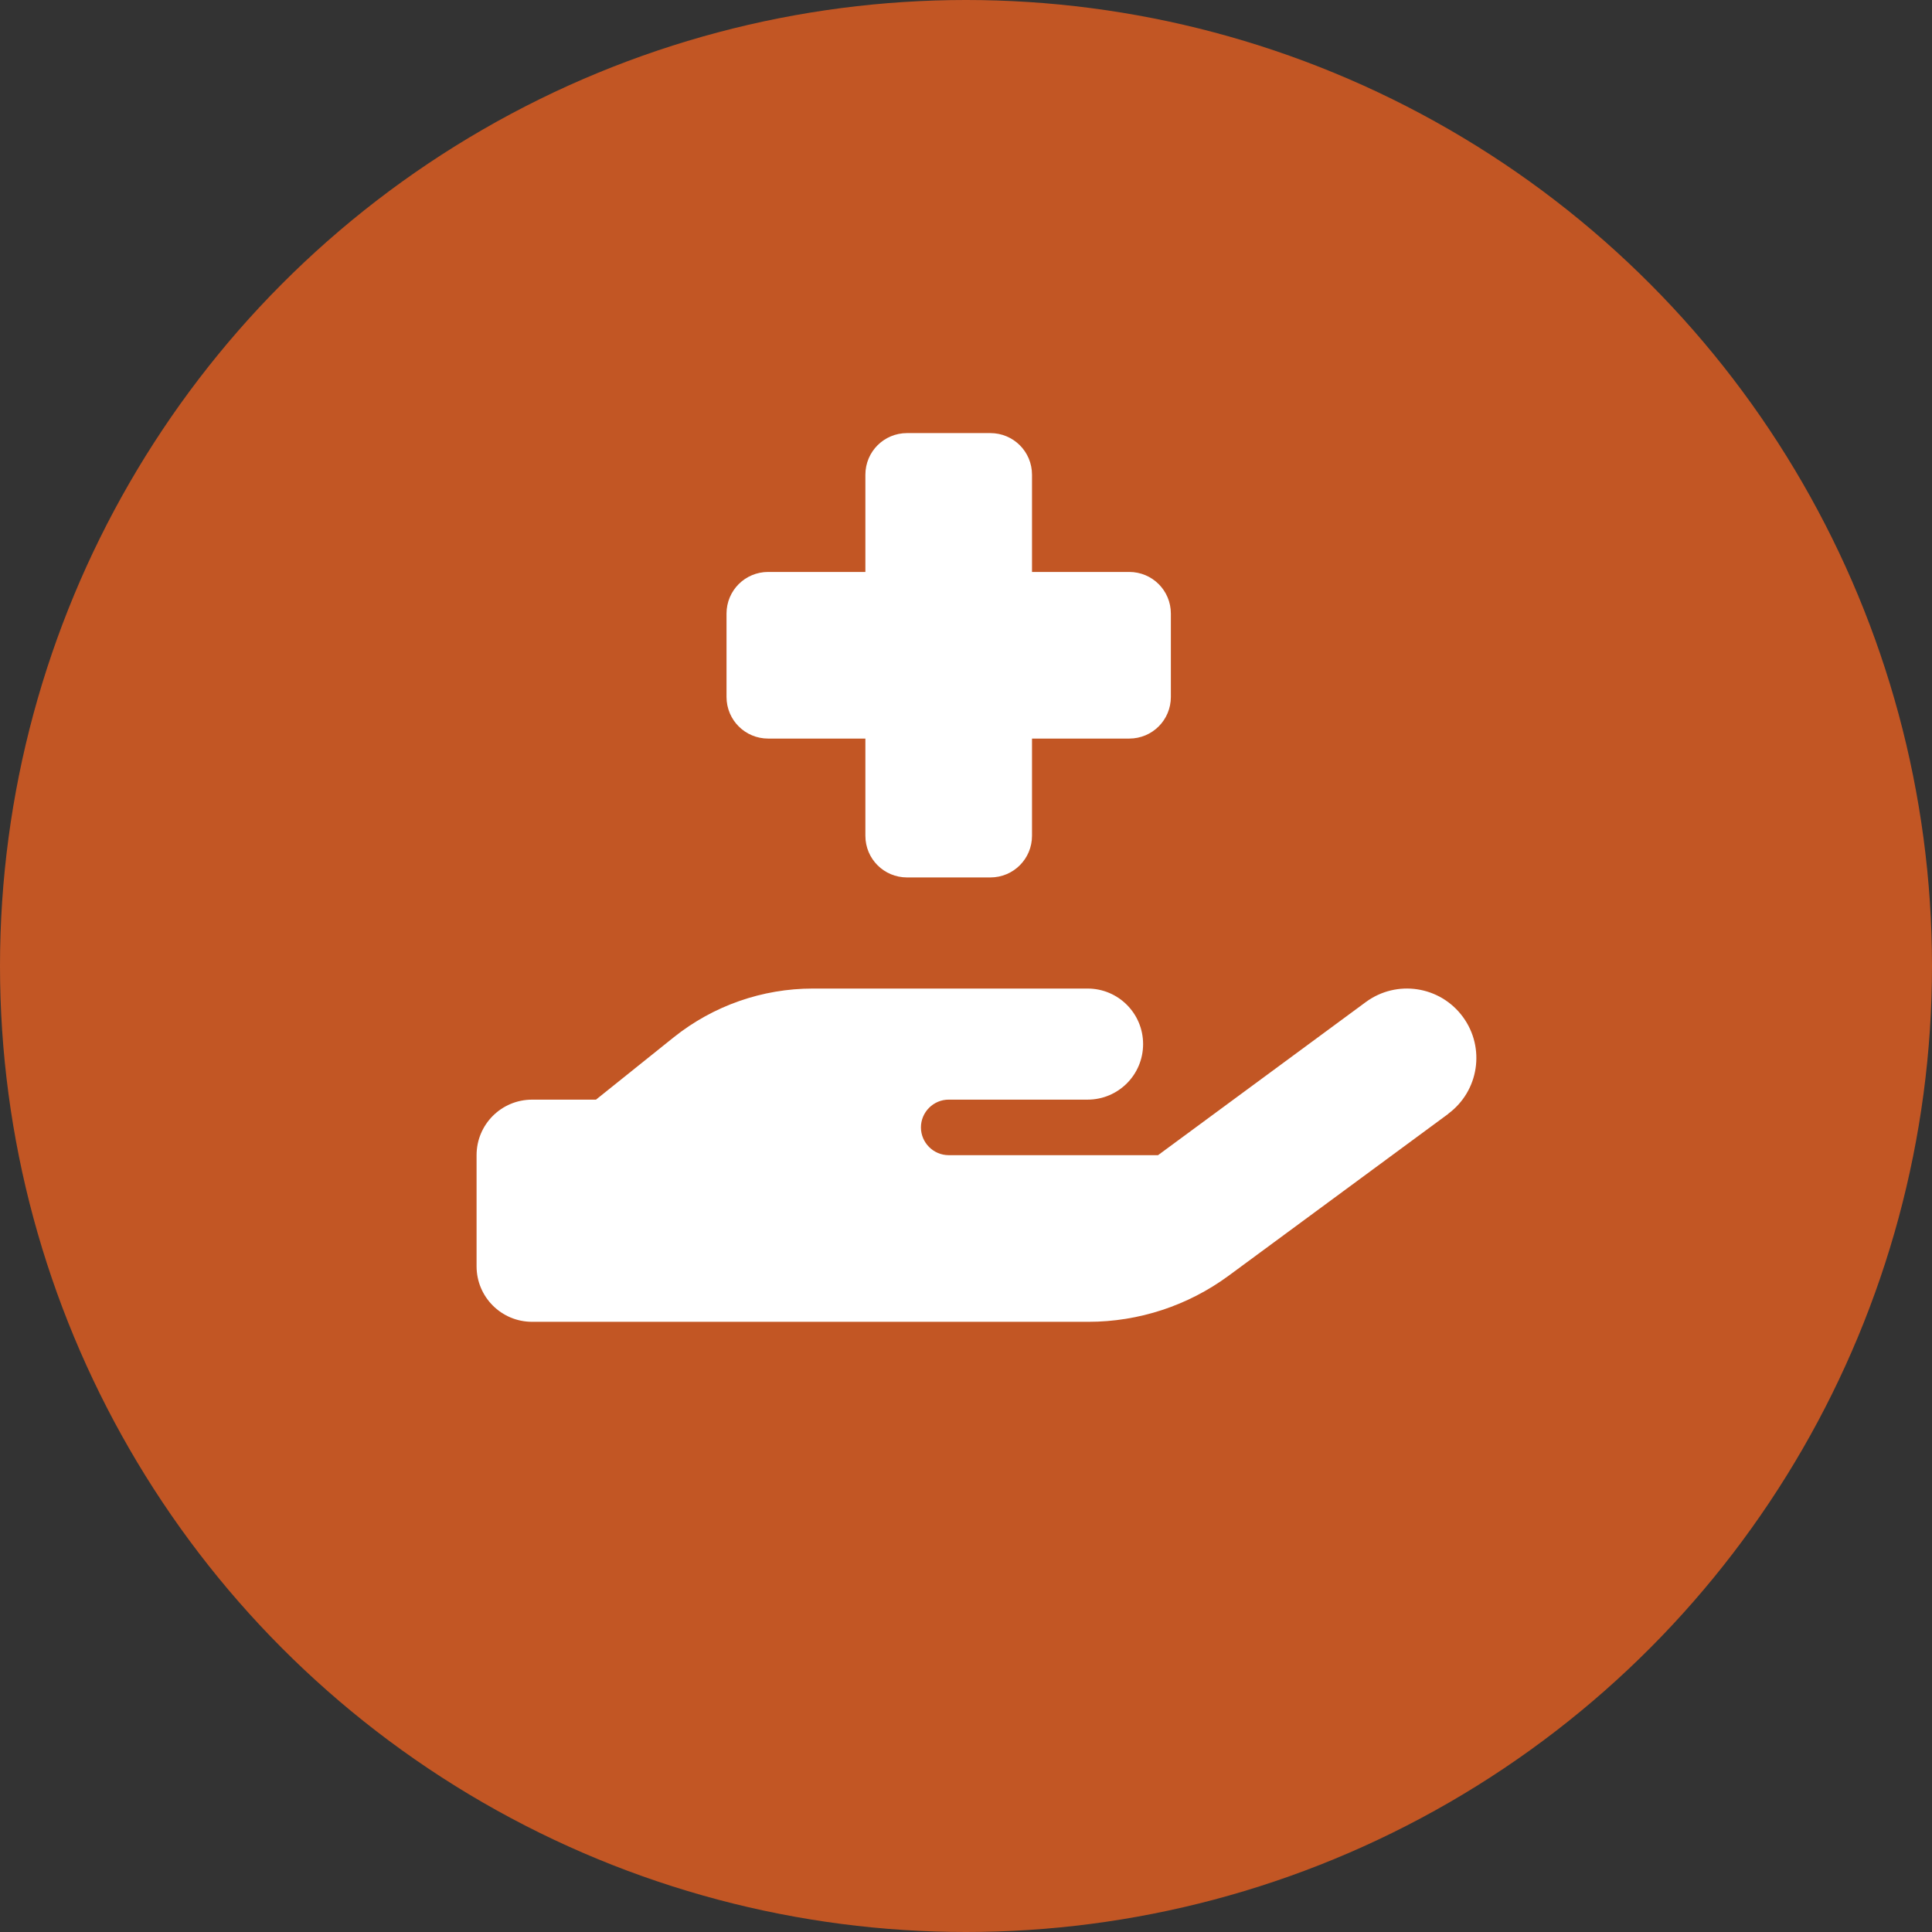
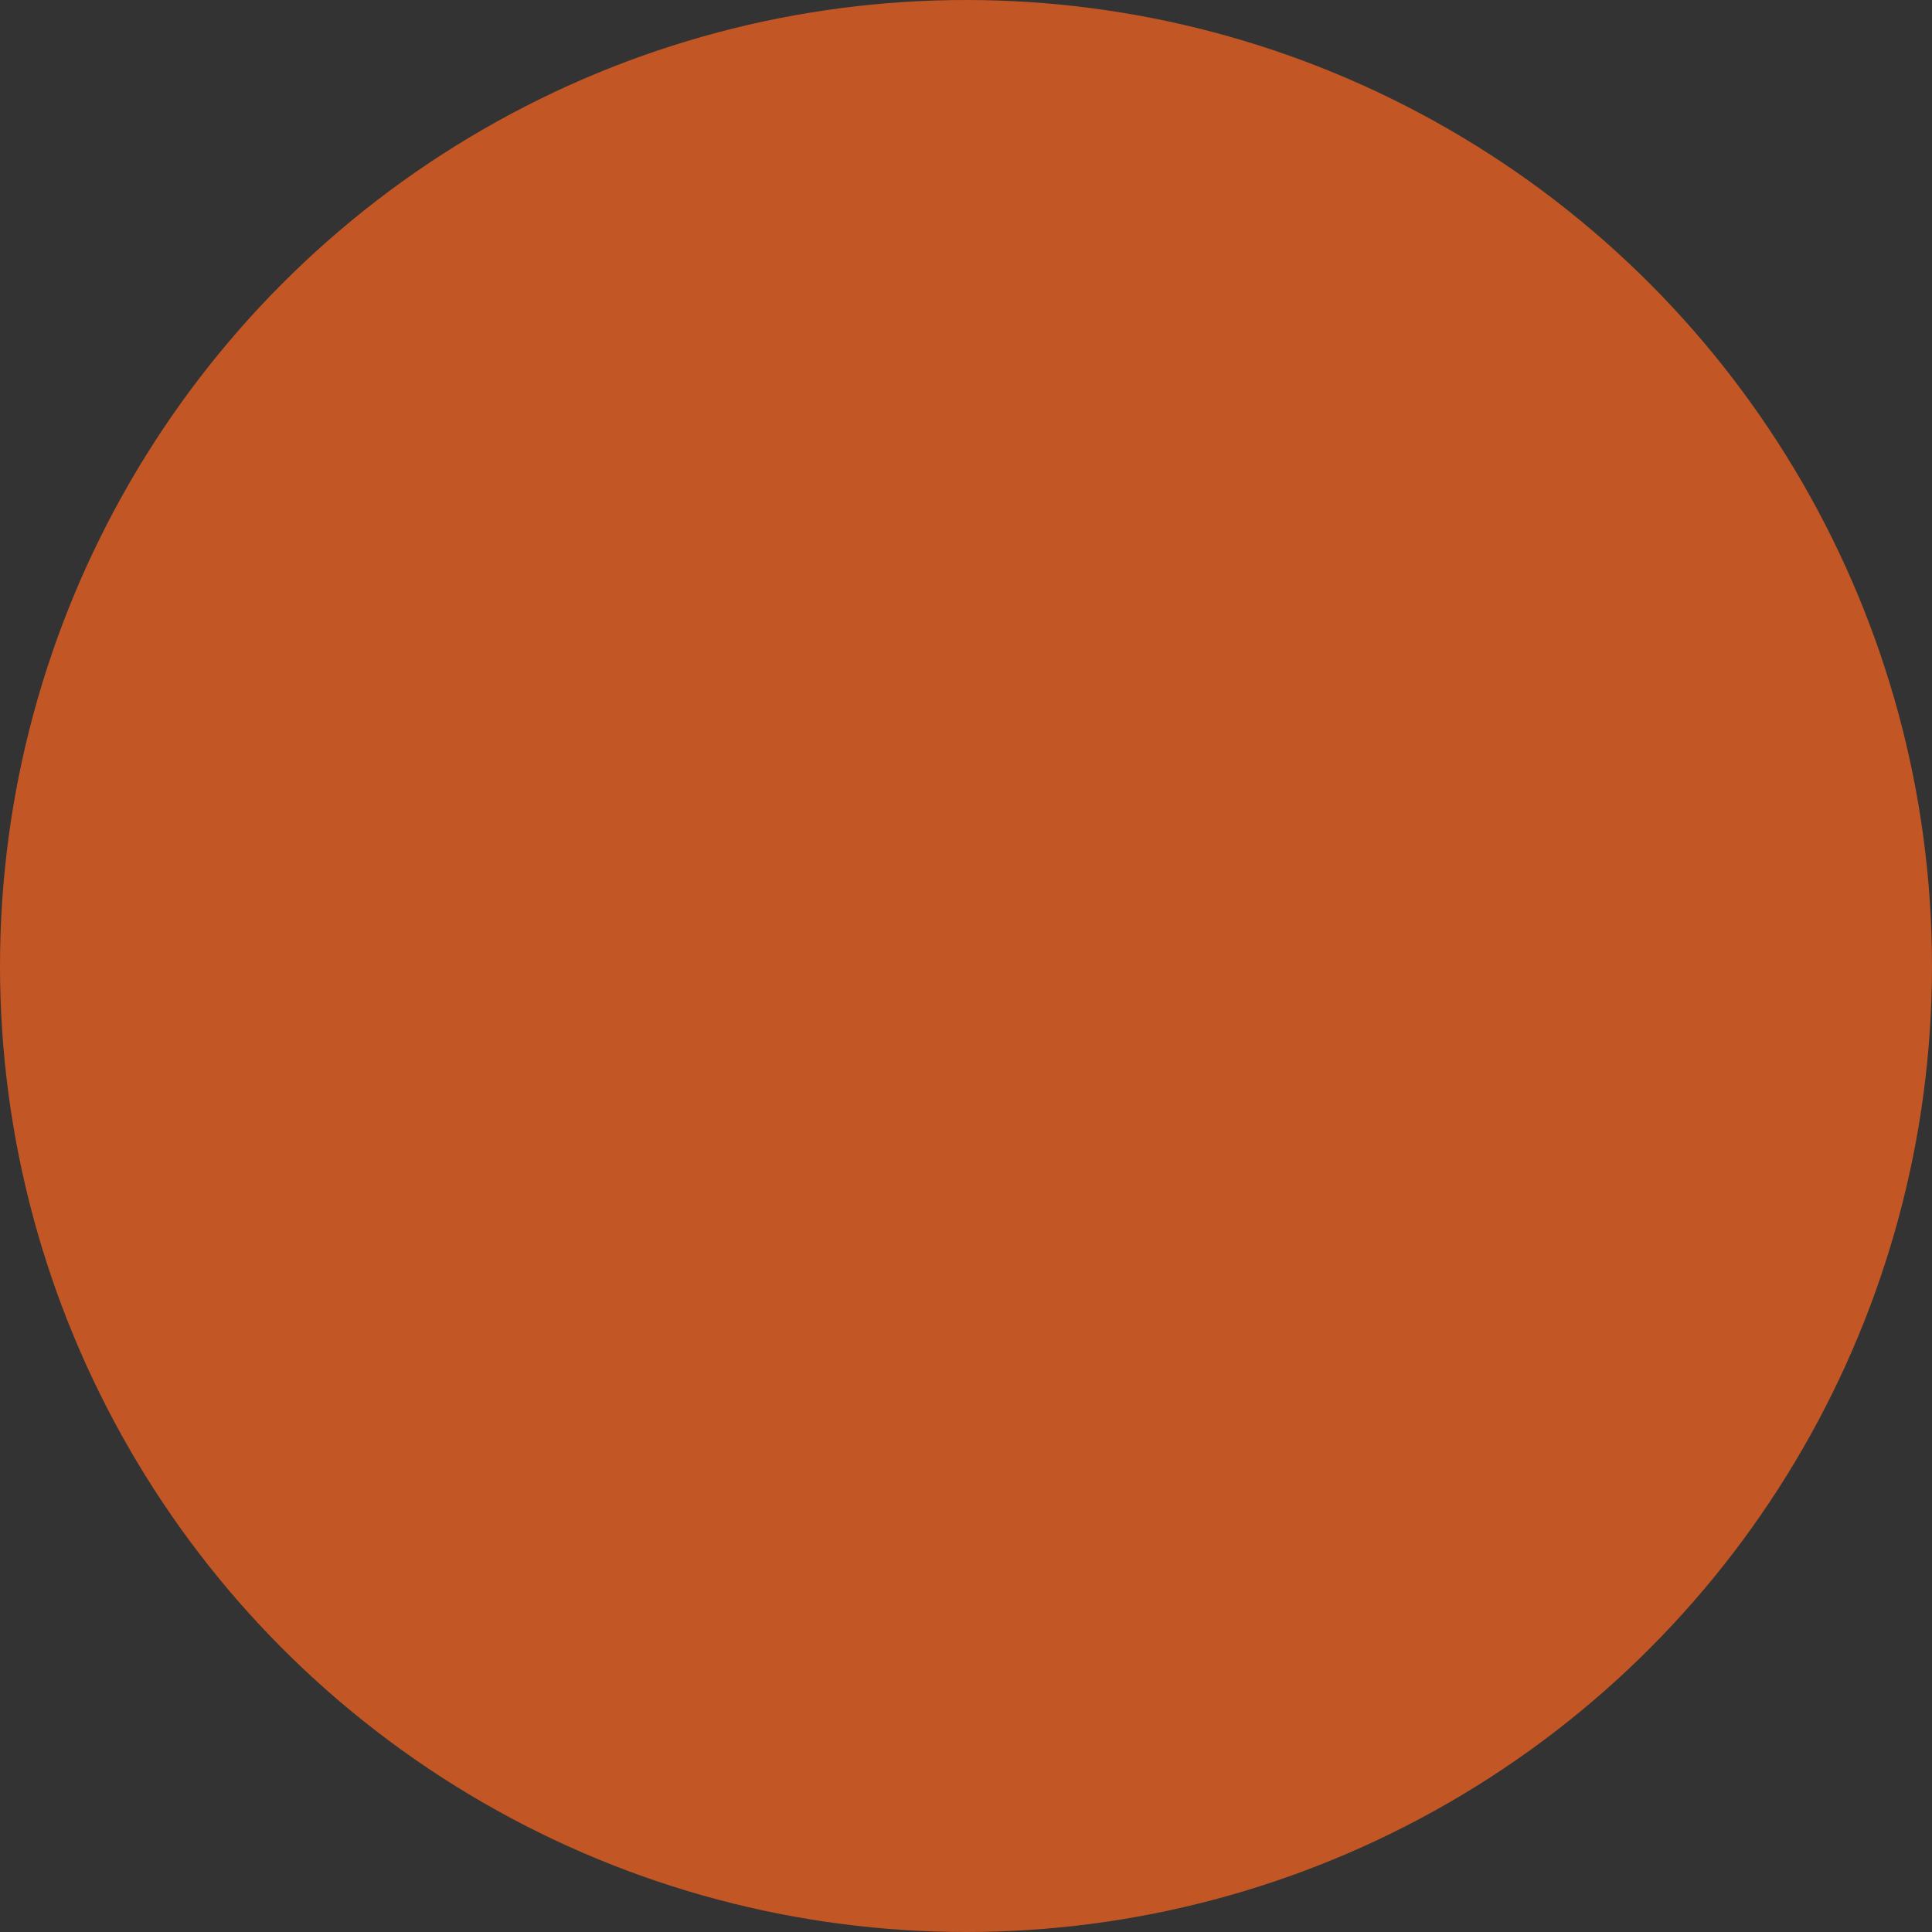
<svg xmlns="http://www.w3.org/2000/svg" id="uuid-4745329f-7d66-4961-acc0-c5f8ae302b1a" data-name="Layer_2" viewBox="0 0 150 150">
  <rect x="0" y="0" width="150" height="150" fill="#333333" stroke="none" />
  <defs>
    <style> .uuid-6175db56-44b1-4d7c-b3c6-f91563494ef5 { fill: #c25624; } .uuid-ecd9773f-f975-4baa-a8a6-579f56141180 { isolation: isolate; } .uuid-1361b17a-5337-4716-9aec-73e3bd25beac { fill: #fff; } </style>
  </defs>
  <g id="uuid-c10289c6-5810-4502-a03c-7cb43f15f392" data-name="Layer_1">
    <g id="uuid-7a946cf1-b37f-465f-8e20-99d47da92443" data-name="Group_38">
      <circle id="uuid-e9e2c7ca-7e68-4bc4-bff0-0d79e300157d" data-name="Ellipse_9" class="uuid-6175db56-44b1-4d7c-b3c6-f91563494ef5" cx="75" cy="75" r="75" />
      <g id="uuid-664dbd62-af28-4272-bfe4-caf360fdbb56" data-name="_" class="uuid-ecd9773f-f975-4baa-a8a6-579f56141180">
        <g class="uuid-ecd9773f-f975-4baa-a8a6-579f56141180">
-           <path class="uuid-1361b17a-5337-4716-9aec-73e3bd25beac" d="M112.442,86.481l-17.062,12.573c-3.153,2.318-6.967,3.571-10.875,3.571h-43.192c-2.385,0-4.312-1.927-4.312-4.312v-8.625c0-2.386,1.927-4.312,4.312-4.312h4.959l6.051-4.852c3.059-2.439,6.86-3.773,10.781-3.773h21.334c2.385,0,4.312,1.927,4.312,4.312s-1.927,4.312-4.312,4.312h-10.781c-1.186,0-2.156.971-2.156,2.156s.97,2.156,2.156,2.156h16.253l16.131-11.887c2.399-1.765,5.768-1.253,7.533,1.146,1.766,2.399,1.253,5.769-1.146,7.534h.014ZM70.422,33.625h6.469c1.792,0,3.234,1.442,3.234,3.234v7.547h7.547c1.792,0,3.234,1.442,3.234,3.234v6.469c0,1.792-1.442,3.234-3.234,3.234h-7.547v7.547c0,1.792-1.442,3.234-3.234,3.234h-6.469c-1.792,0-3.234-1.442-3.234-3.234v-7.547h-7.547c-1.792,0-3.234-1.442-3.234-3.234v-6.469c0-1.792,1.442-3.234,3.234-3.234h7.547v-7.547c0-1.792,1.442-3.234,3.234-3.234ZM63.091,85.375h-.122.122Z" />
-         </g>
+           </g>
      </g>
    </g>
  </g>
</svg>